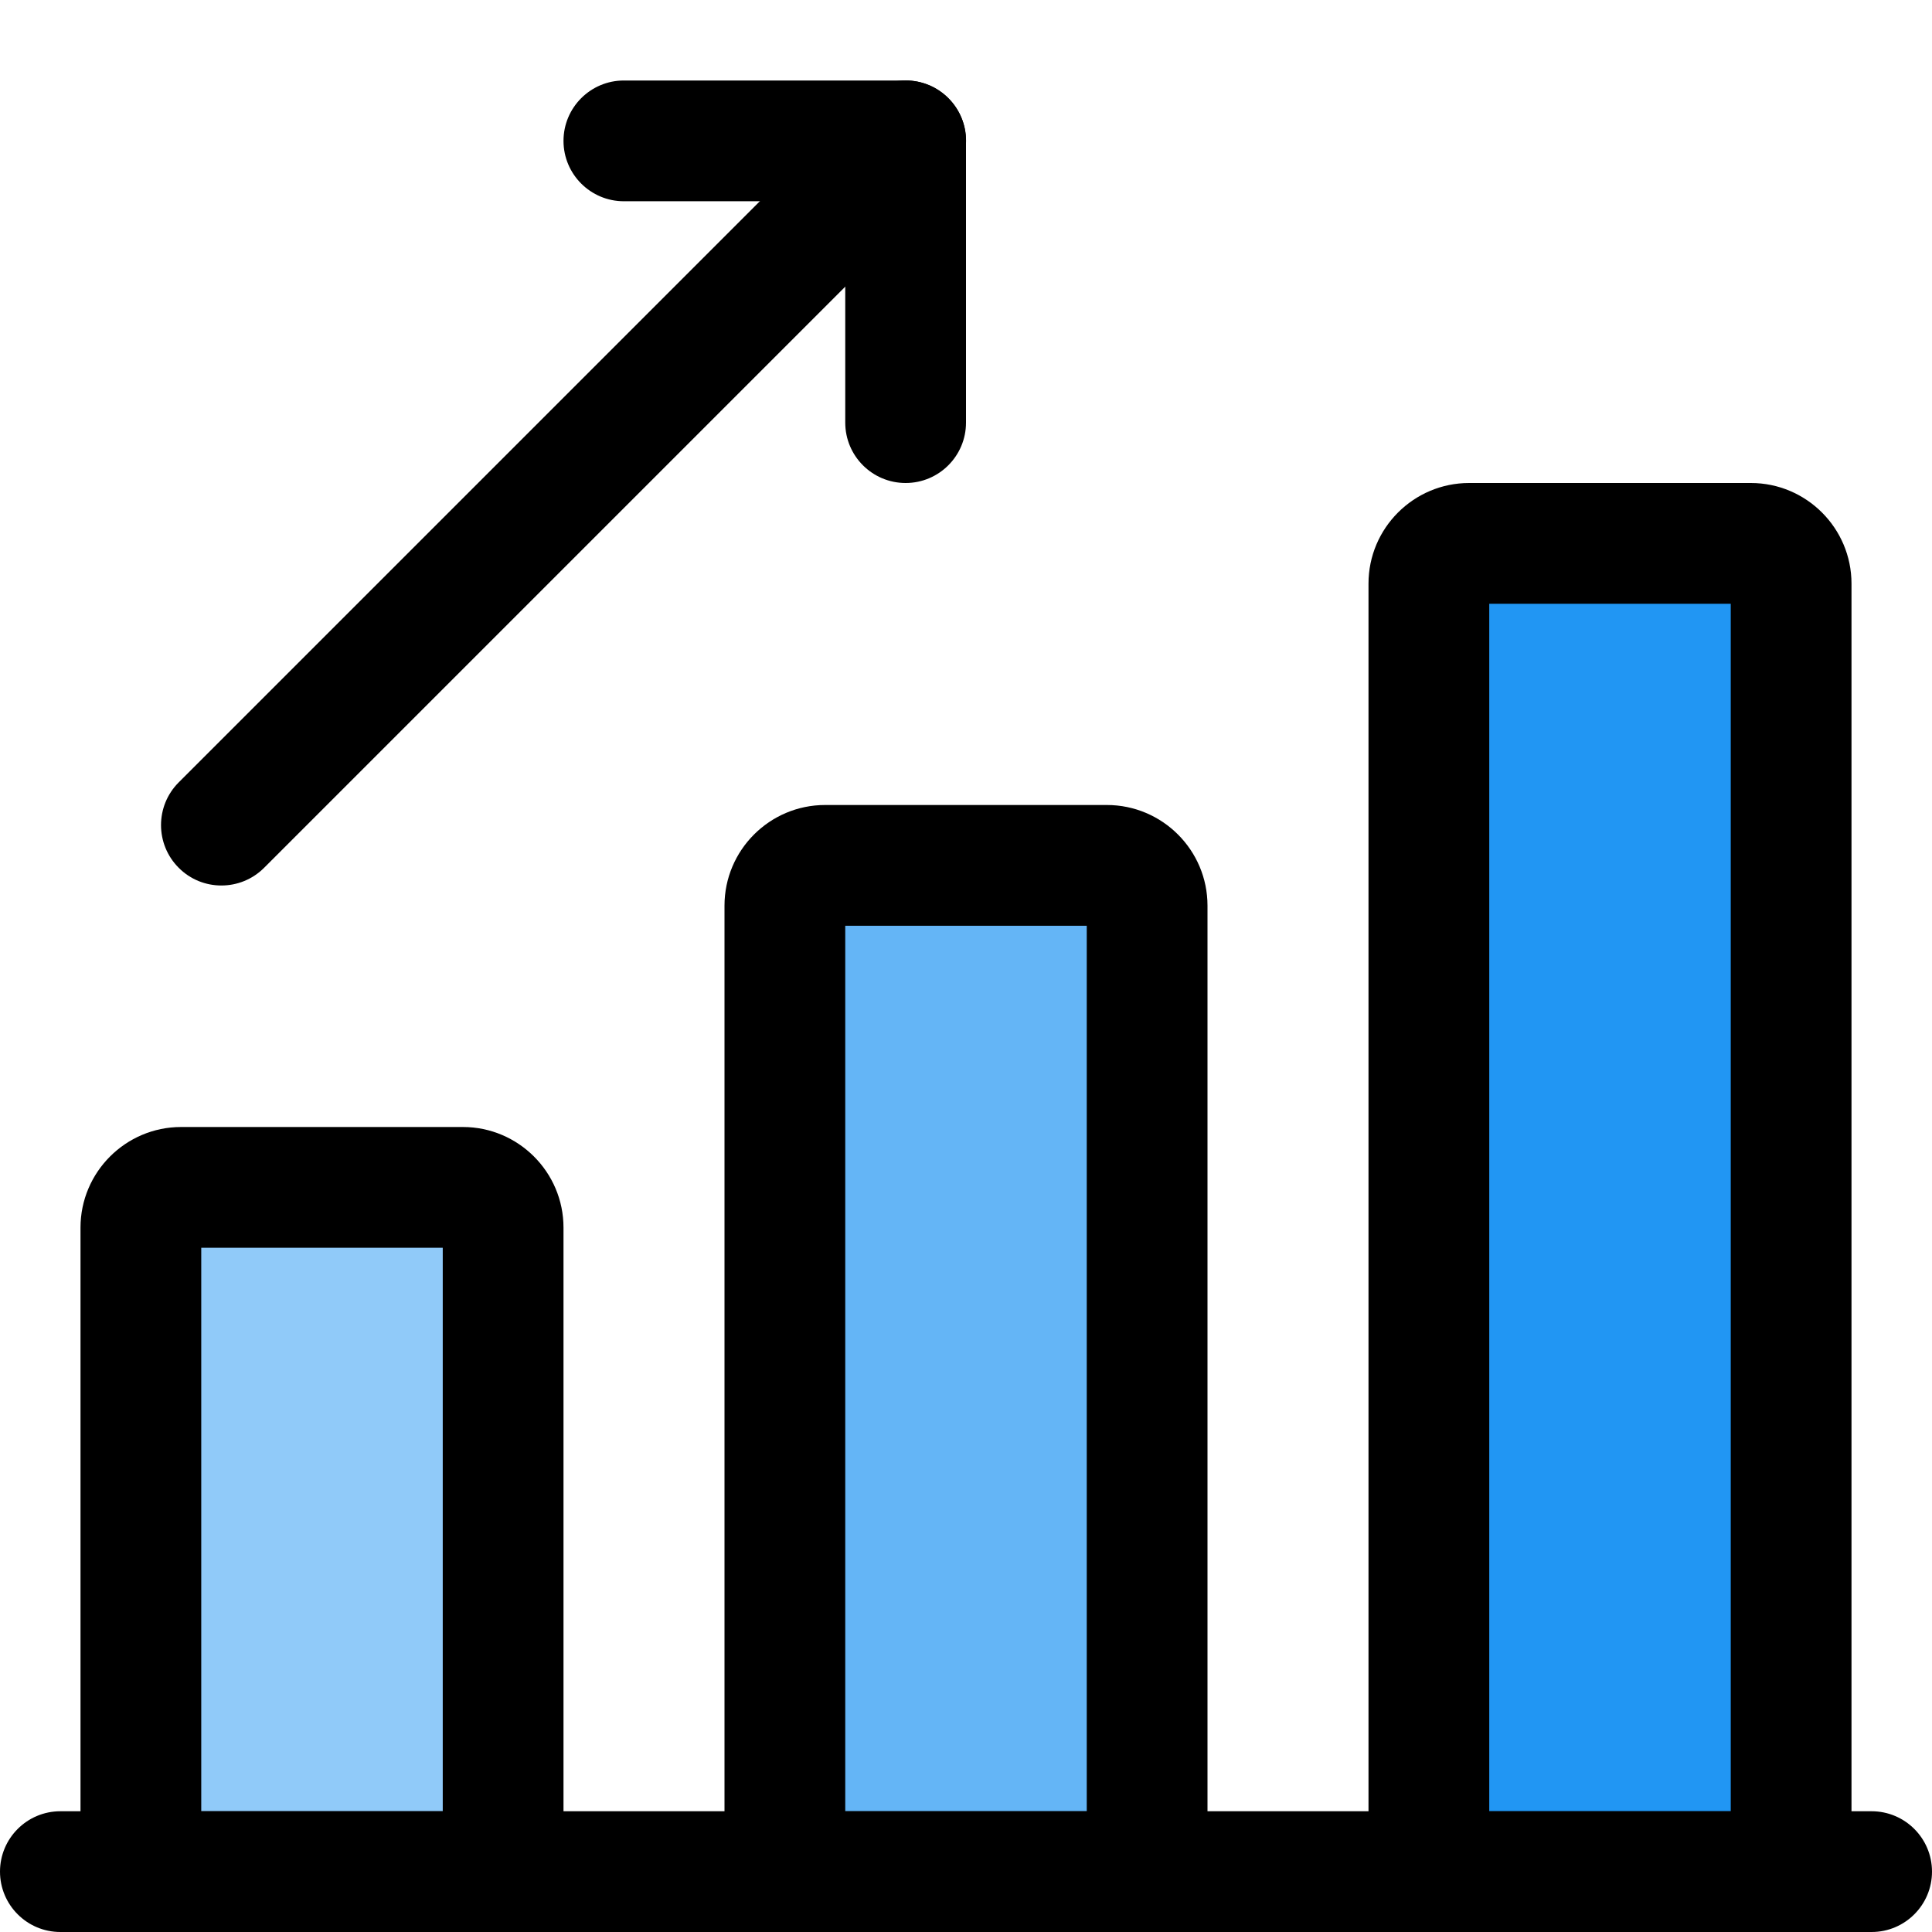
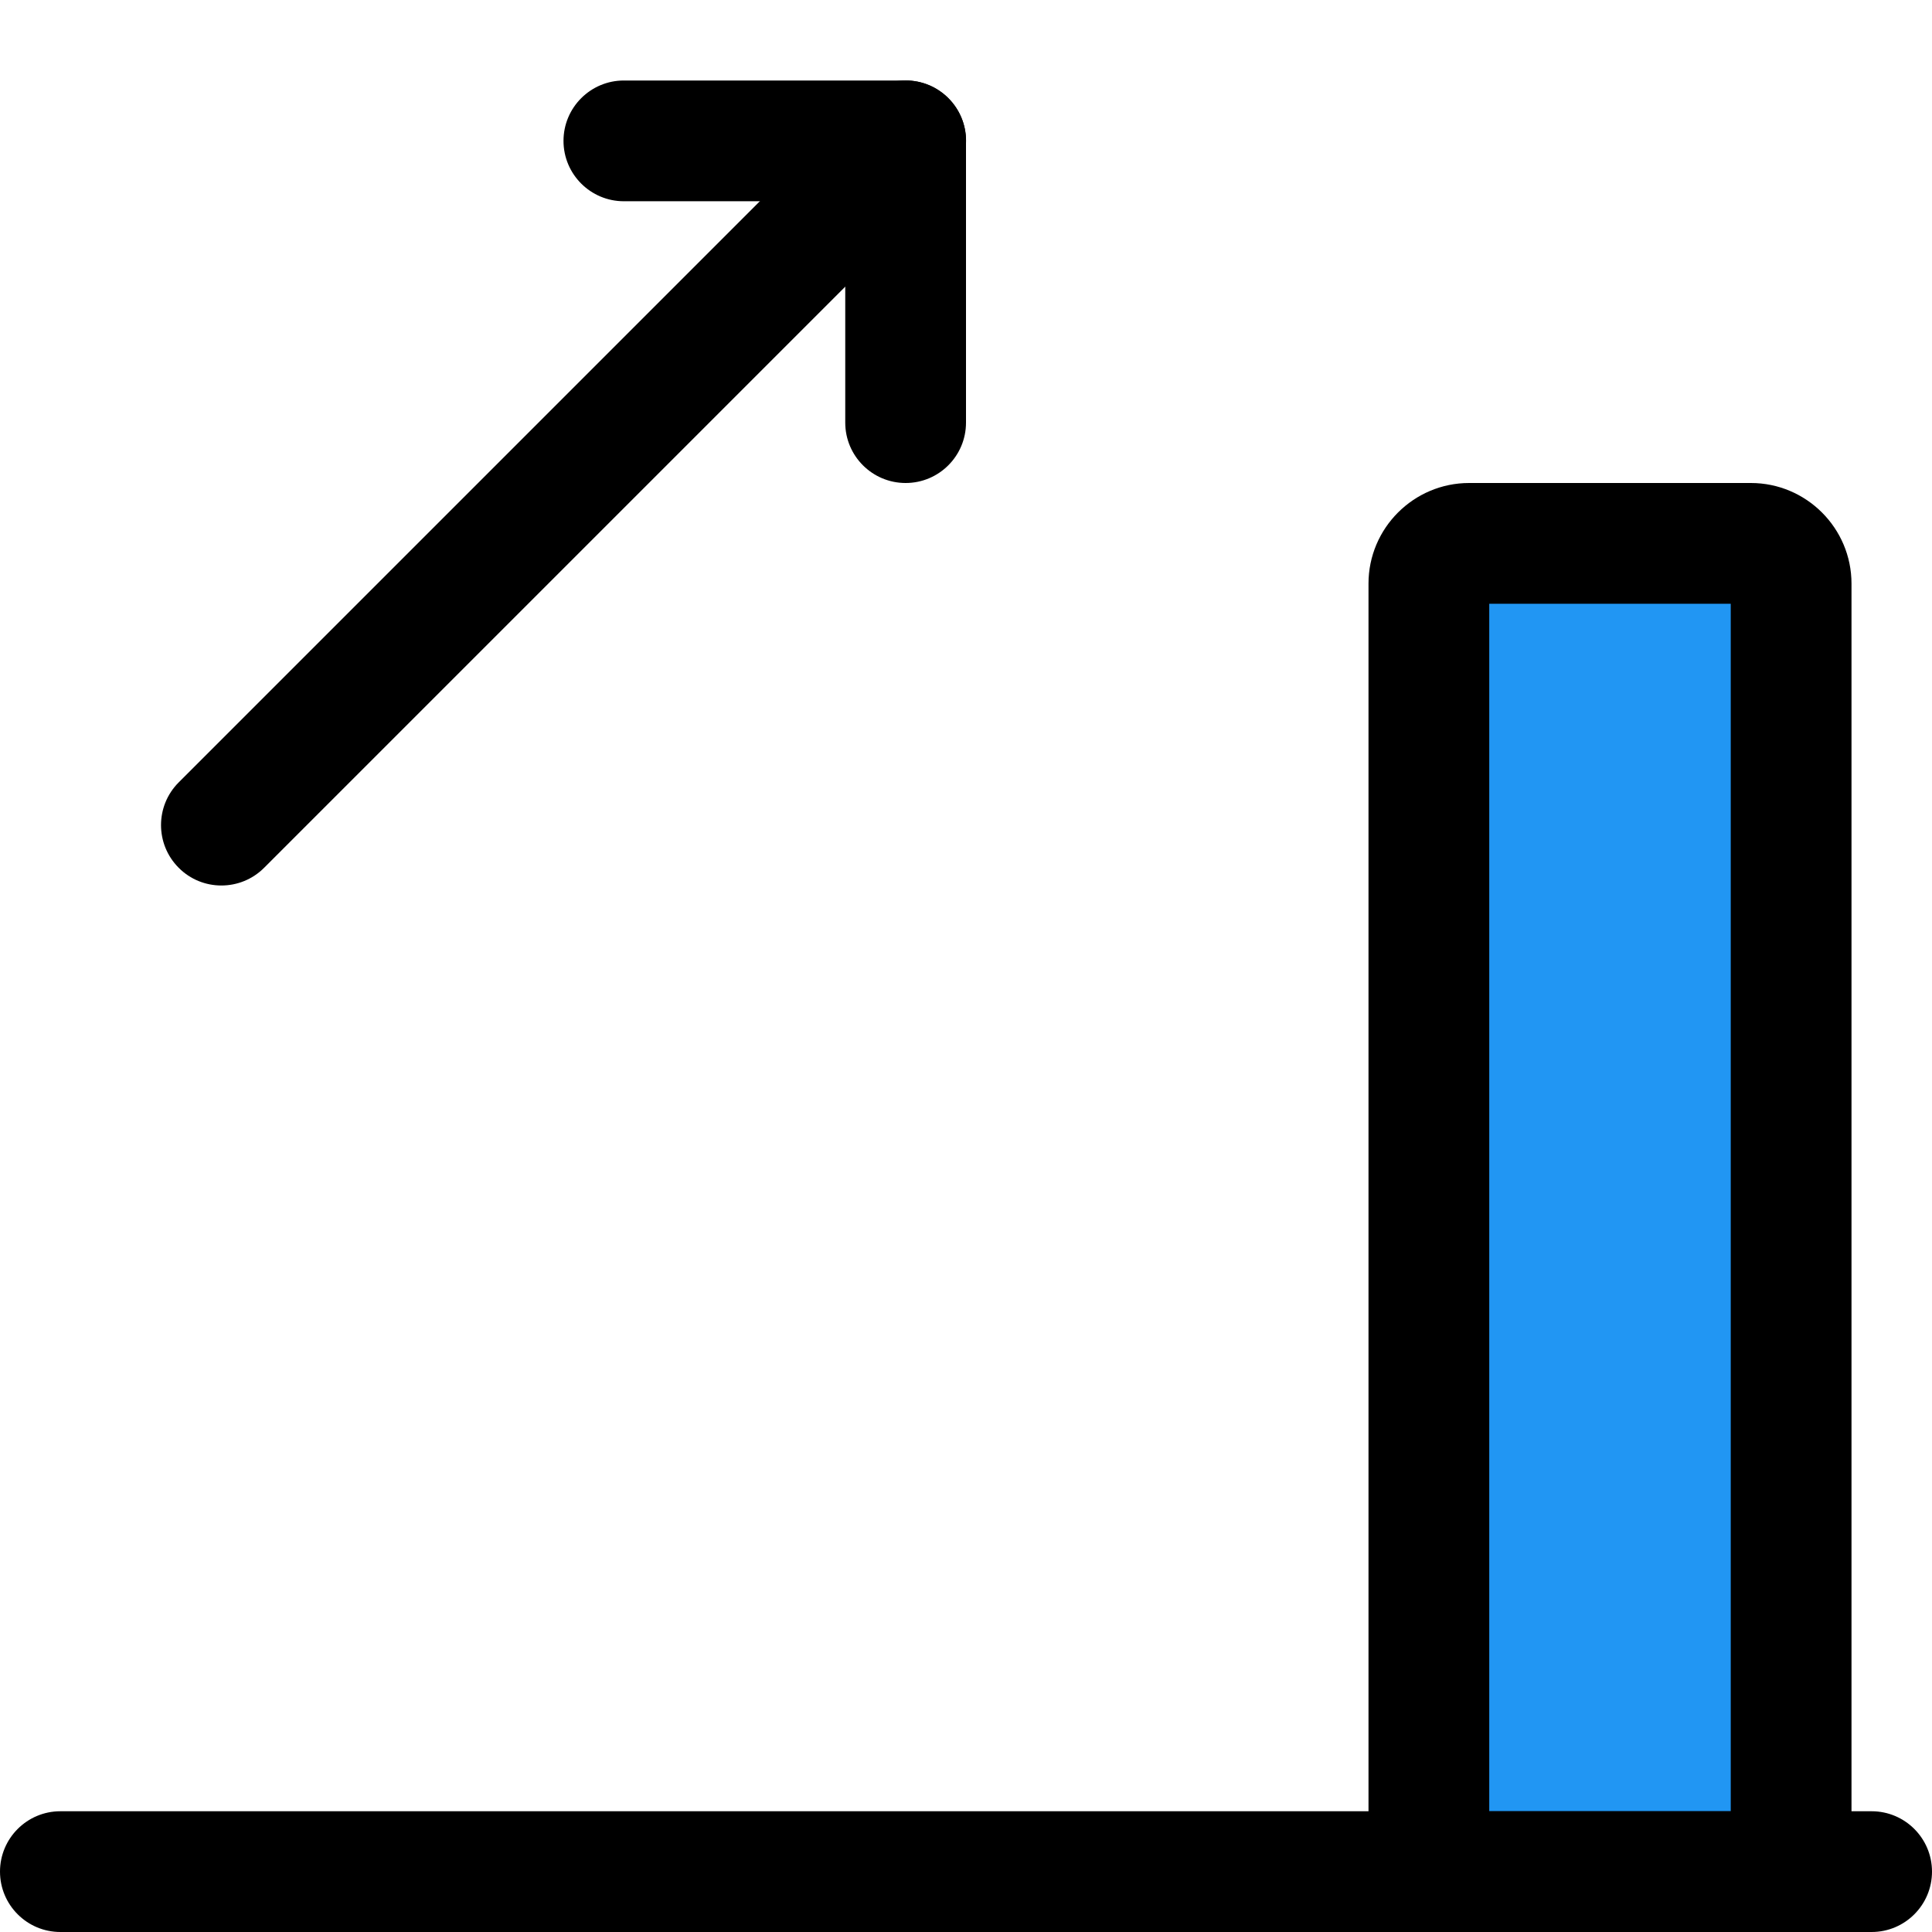
<svg xmlns="http://www.w3.org/2000/svg" id="regular" enable-background="new 0 0 24 24" height="512" viewBox="0 0 24 24" width="512">
-   <path d="m5.514 14.674h-3.028c-.596 0-1.081.485-1.081 1.081v6.921c0 .358.291.649.649.649h3.893c.358 0 .649-.291.649-.649v-6.921c-.001-.596-.485-1.081-1.082-1.081z" fill="#90caf9" />
-   <path d="m13.531 10.875h-3.063c-.603 0-1.094.49-1.094 1.094v10.5c0 .362.294.656.656.656h3.938c.362 0 .656-.294.656-.656v-10.5c.001-.604-.489-1.094-1.093-1.094z" fill="#64b5f6" />
  <path d="m21.617 6.685h-3.234c-.637 0-1.155.518-1.155 1.155v14.782c0 .383.31.693.693.693h4.157c.383 0 .693-.31.693-.693v-14.782c.001-.637-.517-1.155-1.154-1.155z" fill="#2196f3" />
  <path d="m2.75 11c-.192 0-.384-.073-.53-.22-.293-.293-.293-.768 0-1.061l8.5-8.5c.293-.293.768-.293 1.061 0s.293.768 0 1.061l-8.5 8.5c-.147.147-.339.22-.531.22z" />
  <path d="m11.25 6c-.414 0-.75-.336-.75-.75v-2.75h-2.75c-.414 0-.75-.336-.75-.75s.336-.75.75-.75h3.5c.414 0 .75.336.75.75v3.5c0 .414-.336.75-.75.75z" />
  <path d="m23.25 24h-22.5c-.414 0-.75-.336-.75-.75s.336-.75.75-.75h22.5c.414 0 .75.336.75.75s-.336.75-.75.75z" />
-   <path d="m6.25 24h-4.5c-.414 0-.75-.336-.75-.75v-8c0-.689.561-1.25 1.25-1.25h3.5c.689 0 1.25.561 1.25 1.25v8c0 .414-.336.75-.75.75zm-3.75-1.5h3v-7h-3z" />
-   <path d="m14.25 24h-4.5c-.414 0-.75-.336-.75-.75v-12c0-.689.561-1.25 1.25-1.25h3.5c.689 0 1.25.561 1.25 1.25v12c0 .414-.336.75-.75.75zm-3.75-1.5h3v-11h-3z" />
  <path d="m22.25 24h-4.5c-.414 0-.75-.336-.75-.75v-16c0-.689.561-1.25 1.25-1.25h3.5c.689 0 1.25.561 1.25 1.25v16c0 .414-.336.75-.75.75zm-3.75-1.5h3v-15h-3z" />
</svg>